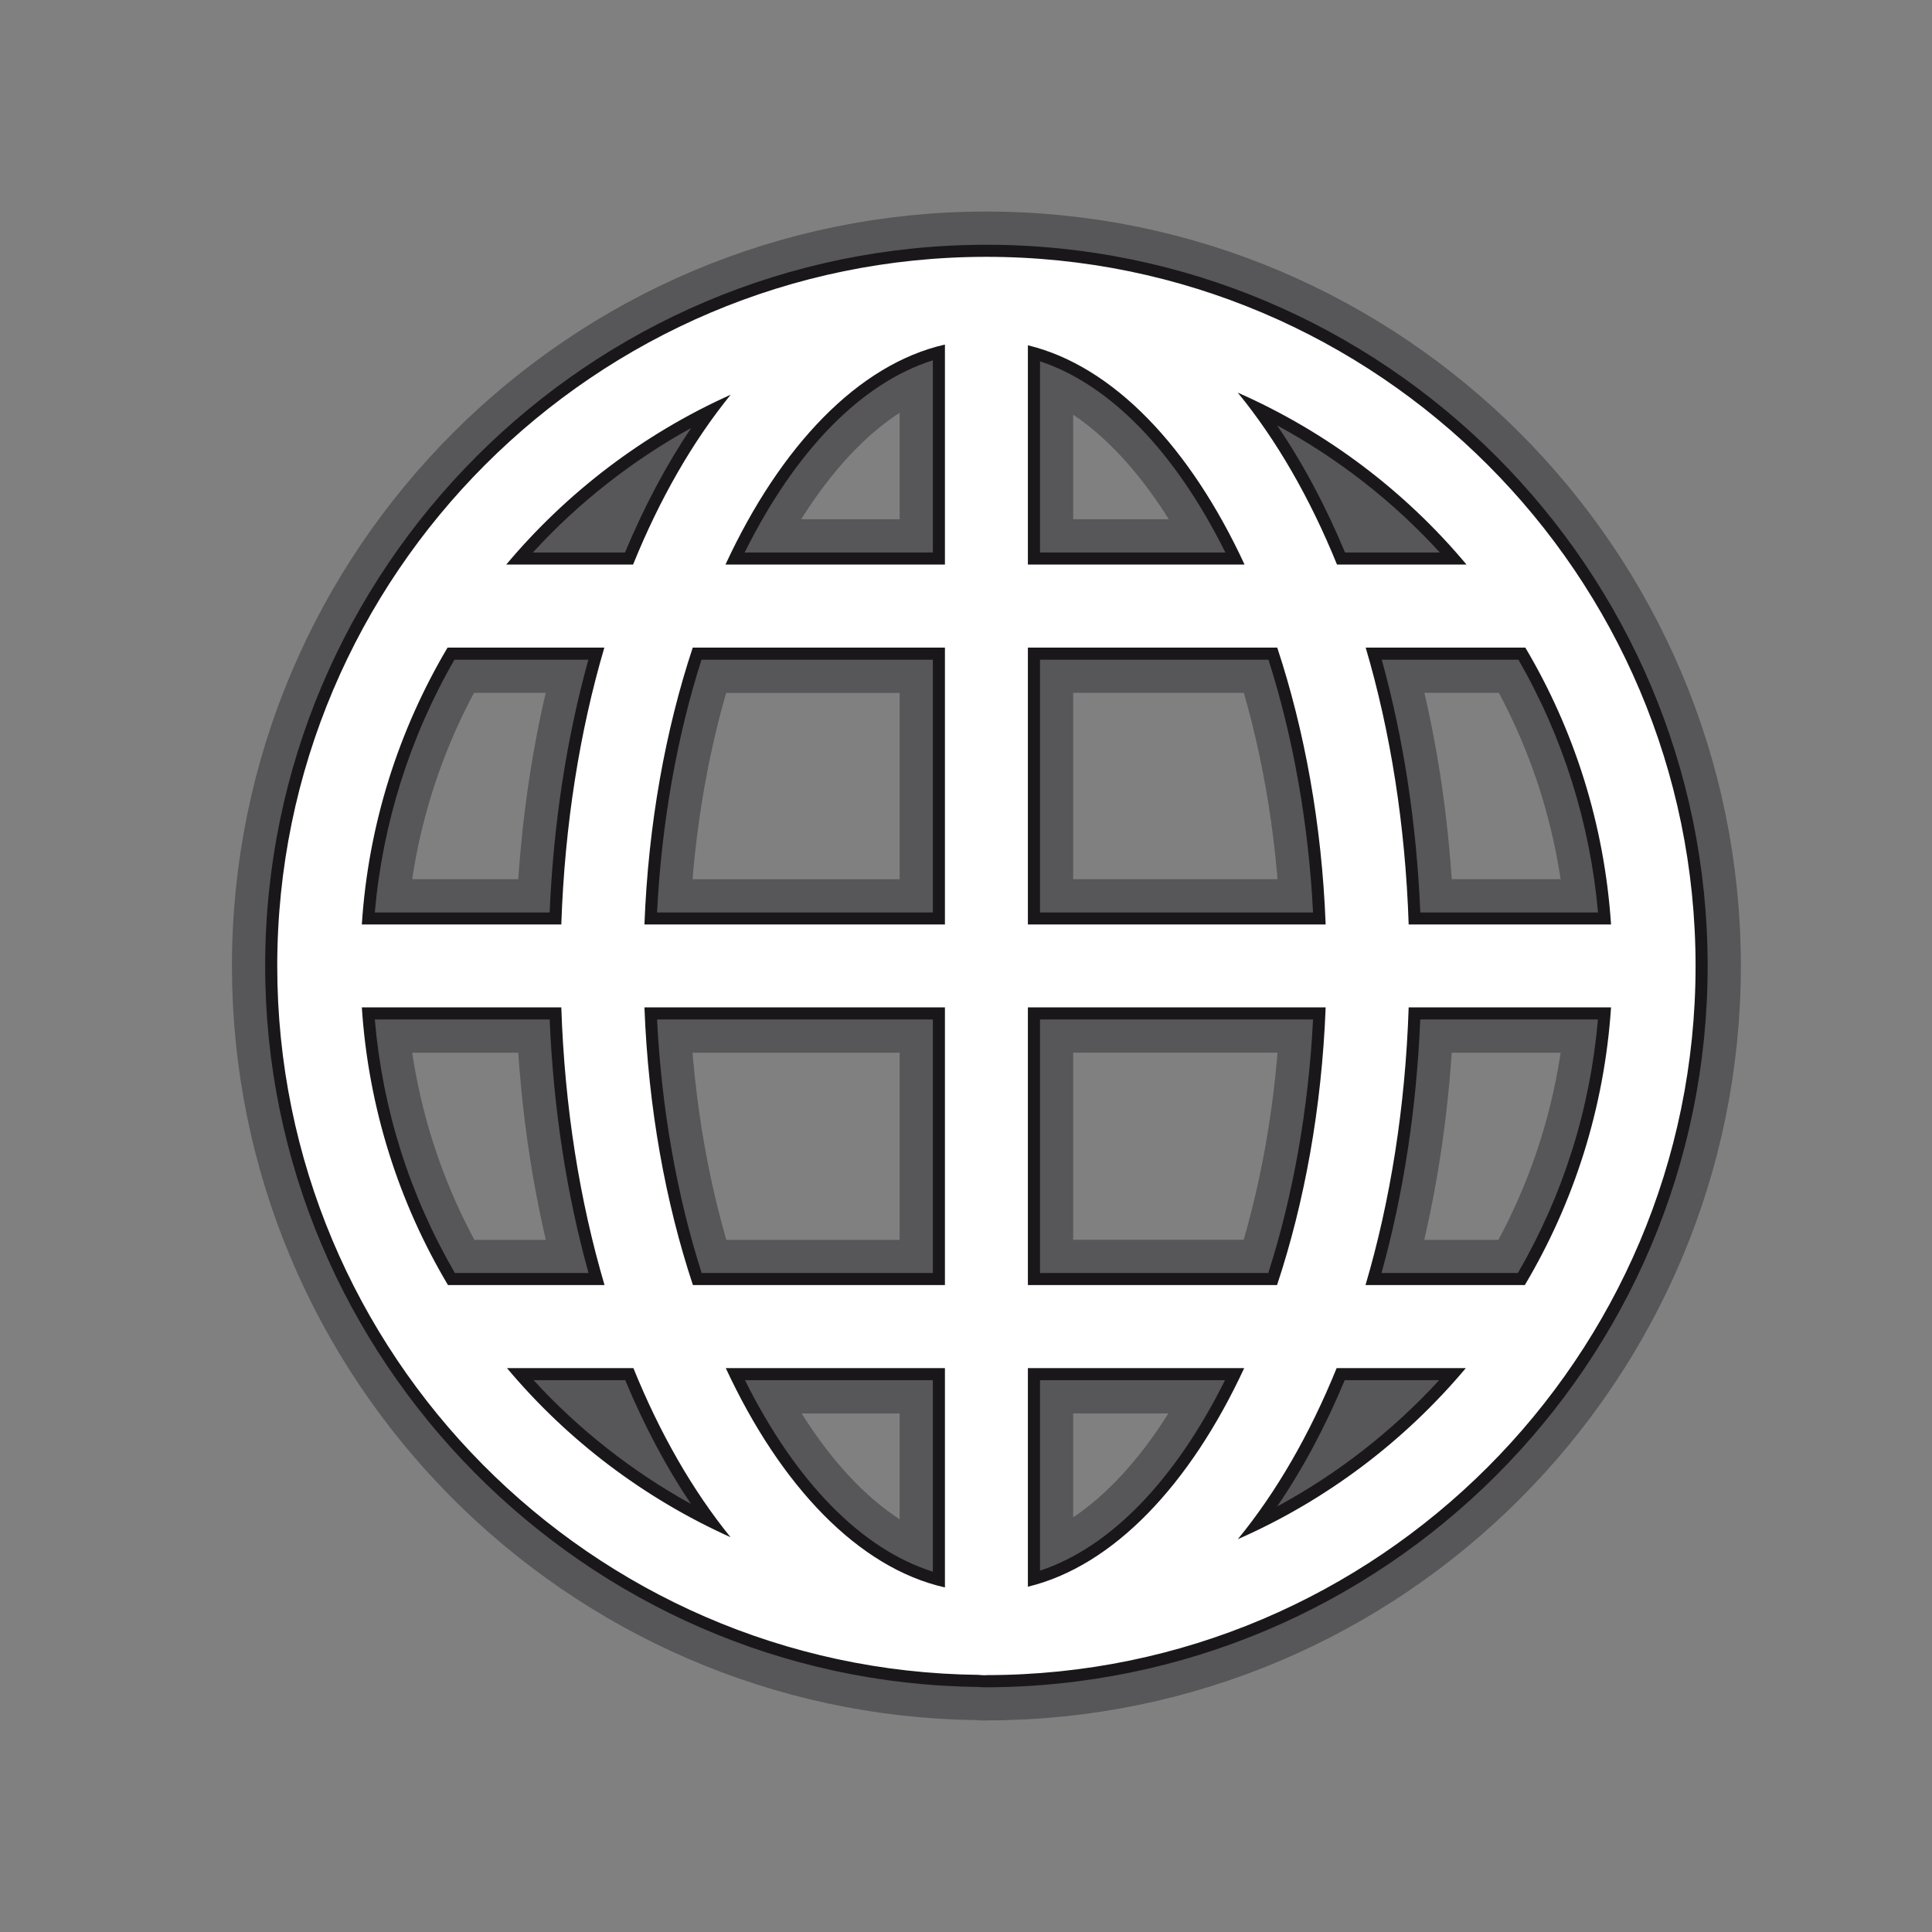
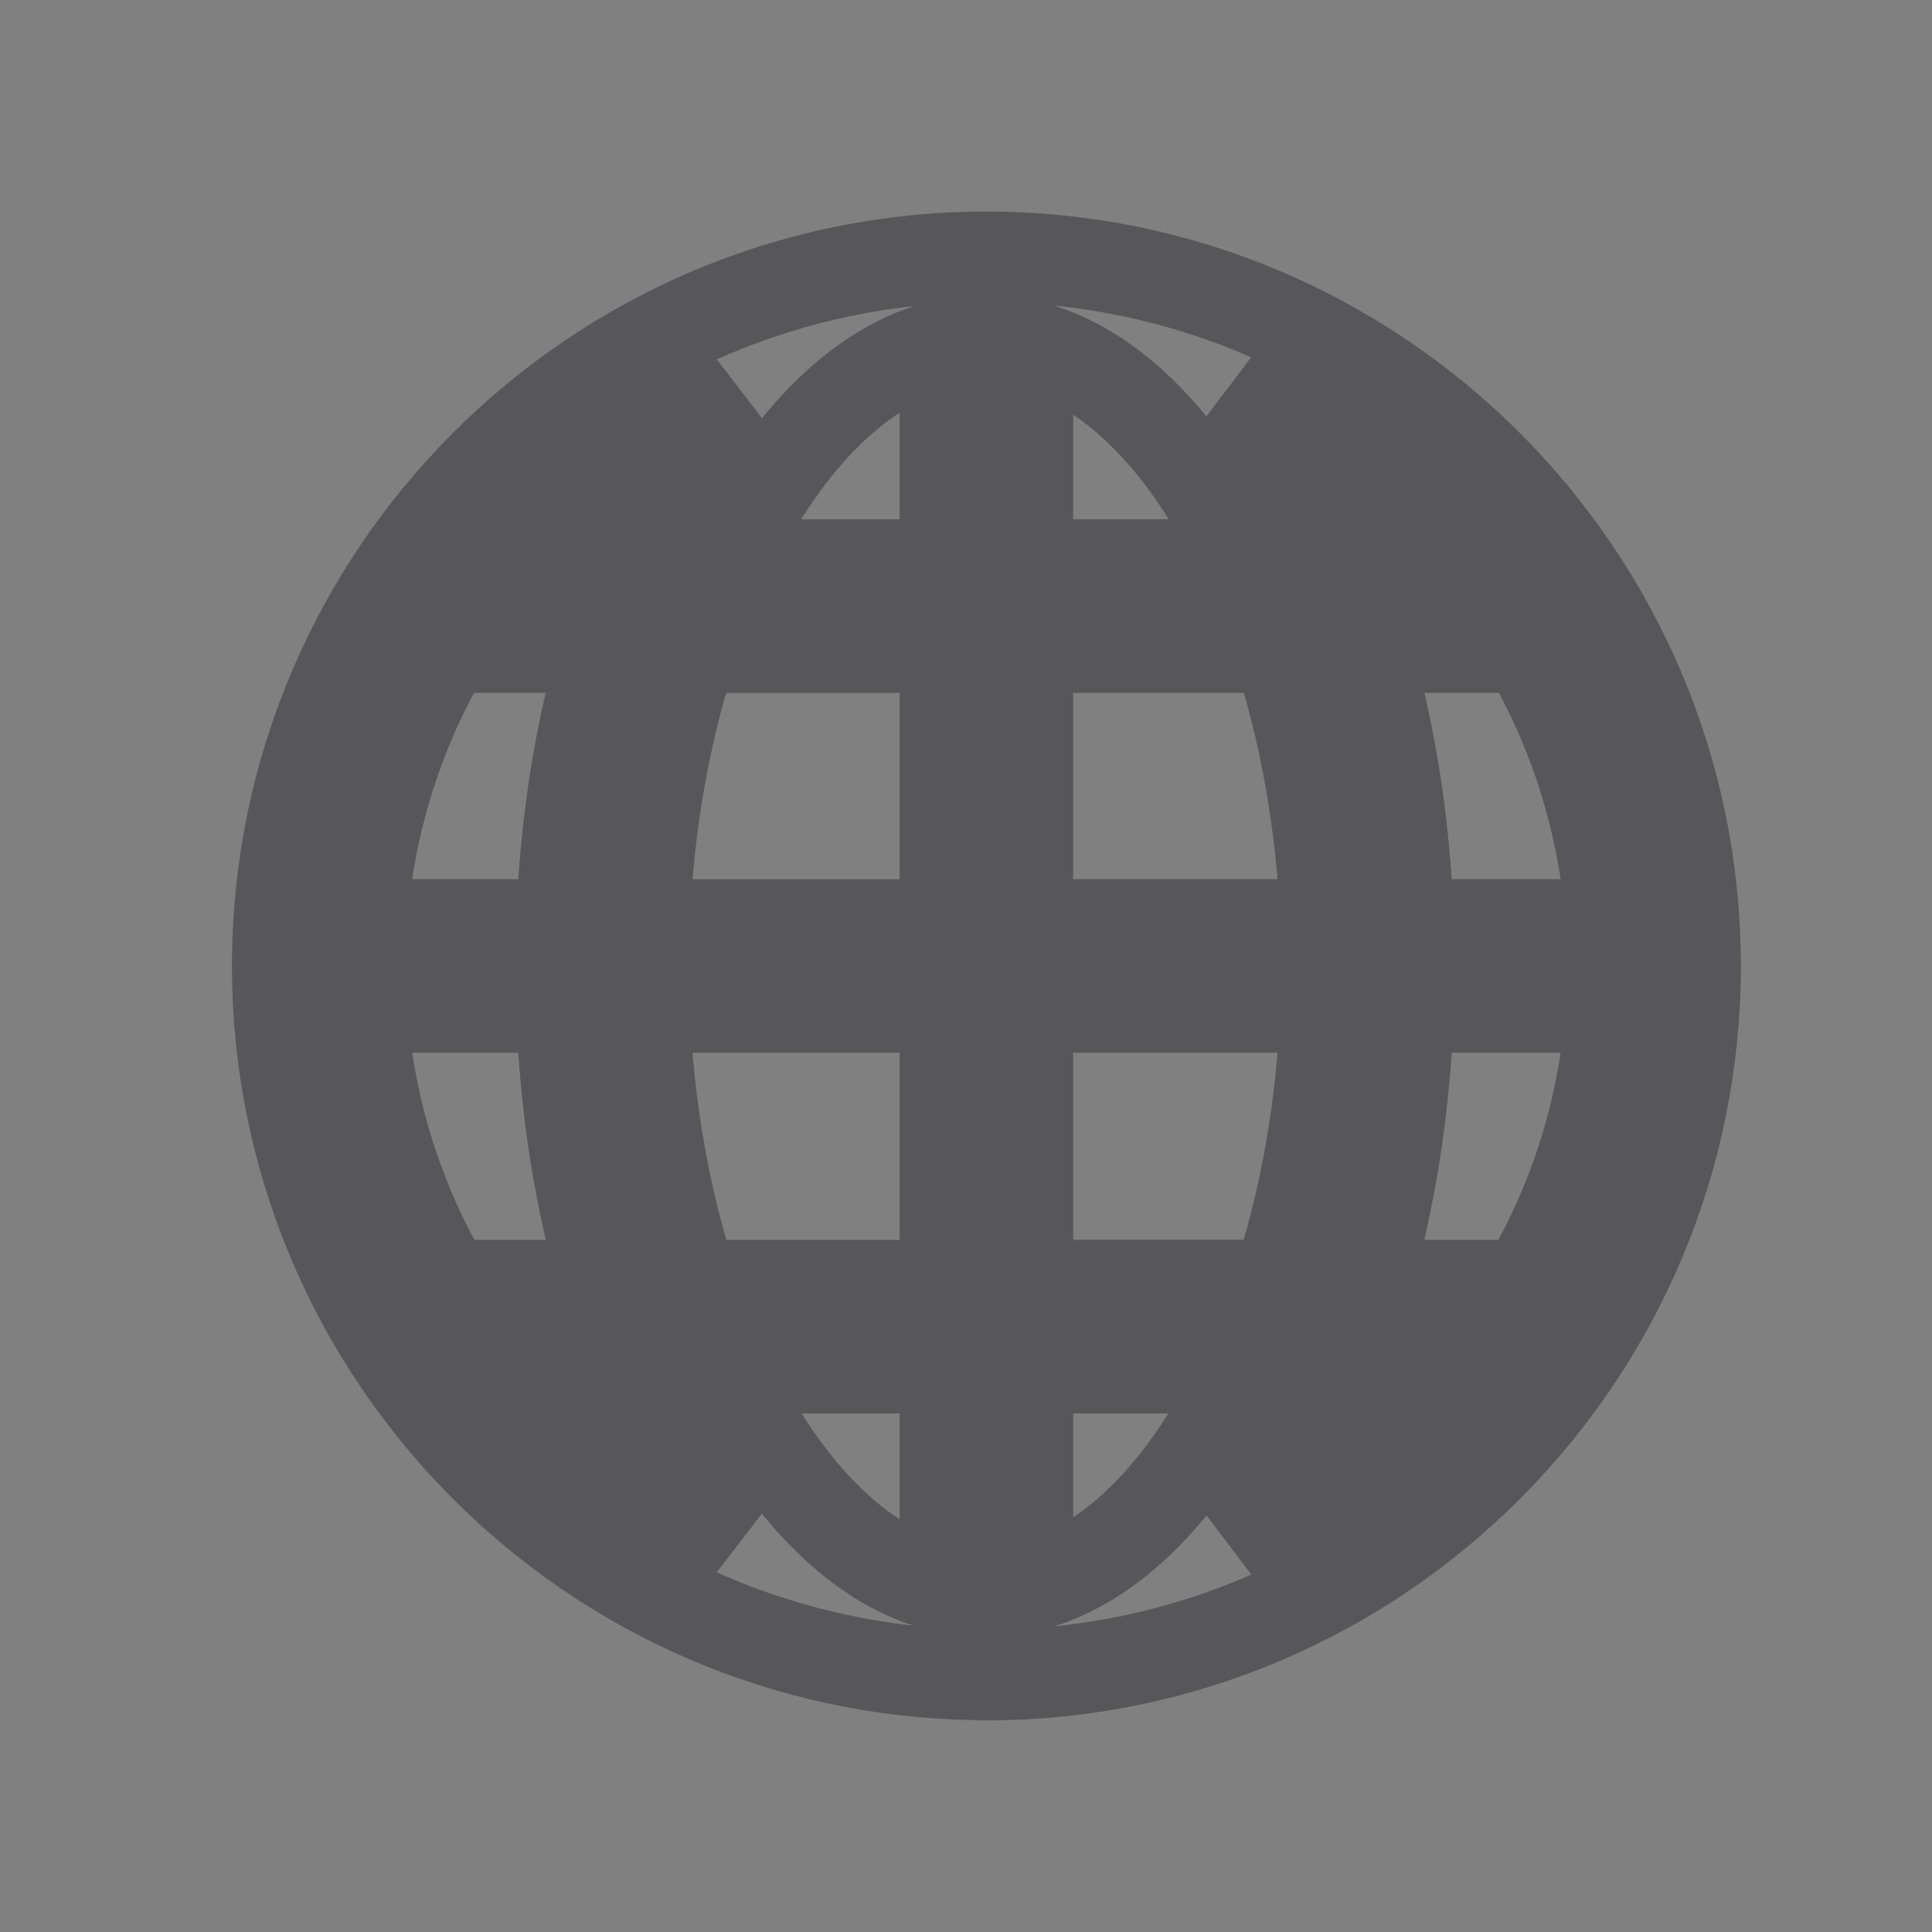
<svg xmlns="http://www.w3.org/2000/svg" xmlns:ns1="http://ns.adobe.com/AdobeSVGViewerExtensions/3.0/" version="1.1" x="0px" y="0px" width="32px" height="32px" viewBox="0 0 32 32" enable-background="new 0 0 32 32" xml:space="preserve">
  <rect x="0" y="0" width="32" height="32" fill="#808080" stroke="none" />
  <g id="Layer_1">
</g>
  <g id="Layer_2">
    <g>
      <g opacity="0.4" ns1:adobe-blending-mode="multiply">
        <path fill="none" stroke="#1A171B" stroke-width="1.5" ns1:adobe-blending-mode="normal" d="M28.084,16     c0-6.477-5.27-11.746-11.746-11.746C9.861,4.254,4.592,9.522,4.592,16c0,6.432,5.2,11.67,11.615,11.741     c0.037,0.004,0.072,0.006,0.107,0.006c0.012,0,0.022-0.002,0.032-0.002C22.819,27.74,28.084,22.473,28.084,16z M5.993,16.686     h3.304c0.056,1.656,0.306,3.209,0.716,4.6H7.42C6.608,19.92,6.103,18.359,5.993,16.686z M26.684,15.312h-3.352     c-0.055-1.651-0.303-3.2-0.712-4.586h2.644C26.07,12.086,26.572,13.646,26.684,15.312z M21.957,15.312h-4.932v-4.586h4.13     C21.607,12.094,21.894,13.657,21.957,15.312z M17.025,9.351V5.719c1.418,0.343,2.689,1.692,3.589,3.632H17.025z M15.651,5.707     v3.644h-3.635C12.924,7.391,14.213,6.033,15.651,5.707z M15.651,10.727v4.586h-4.977c0.063-1.656,0.347-3.219,0.8-4.586H15.651z      M9.297,15.312H5.993c0.108-1.666,0.614-3.226,1.42-4.586h2.598C9.602,12.113,9.353,13.661,9.297,15.312z M10.674,16.686h4.977     v4.6h-4.174C11.022,19.914,10.737,18.348,10.674,16.686z M15.651,22.66v3.633c-1.435-0.324-2.722-1.678-3.63-3.633H15.651z      M17.025,26.281V22.66h3.583C19.711,24.594,18.44,25.939,17.025,26.281z M17.025,21.285v-4.6h4.932     c-0.063,1.662-0.35,3.229-0.805,4.6H17.025z M23.332,16.686h3.352c-0.111,1.674-0.617,3.234-1.428,4.6h-2.639     C23.027,19.895,23.277,18.342,23.332,16.686z M24.289,9.351h-2.145c-0.447-1.102-1.002-2.064-1.645-2.848     C21.973,7.152,23.27,8.132,24.289,9.351z M12.103,6.538c-0.63,0.776-1.177,1.727-1.616,2.813H8.385     C9.391,8.152,10.659,7.186,12.103,6.538z M8.397,22.66h2.094c0.438,1.082,0.981,2.027,1.609,2.801     C10.662,24.814,9.398,23.854,8.397,22.66z M20.502,25.494c0.639-0.779,1.192-1.738,1.638-2.834h2.14     C23.26,23.873,21.97,24.85,20.502,25.494z" />
      </g>
-       <path fill="#FFFFFF" d="M16.197,27.84C9.747,27.77,4.492,22.458,4.492,16c0-6.532,5.314-11.846,11.846-11.846    c6.532,0,11.846,5.314,11.846,11.846c0,6.527-5.31,11.84-11.837,11.844l-0.032,0.002C16.276,27.846,16.237,27.844,16.197,27.84z     M12.178,22.76c0.894,1.857,2.083,3.059,3.373,3.405V22.76H12.178z M17.125,26.151c1.271-0.362,2.444-1.559,3.325-3.392h-3.325    V26.151z M22.207,22.76c-0.385,0.935-0.846,1.763-1.371,2.47c1.219-0.597,2.325-1.442,3.226-2.47H22.207z M8.614,22.76    c0.878,1.002,1.958,1.835,3.151,2.432c-0.515-0.699-0.965-1.515-1.342-2.432H8.614z M6.1,16.785    c0.121,1.586,0.593,3.082,1.406,4.449l2.375-0.047C9.488,19.816,9.26,18.337,9.2,16.785H6.1z M25.256,21.186    c0.728-1.32,1.199-2.815,1.32-4.4h-3.147c-0.059,1.551-0.286,3.029-0.679,4.4H25.256z M21.08,21.186    c0.438-1.346,0.705-2.863,0.772-4.4h-4.728v4.4H21.08z M15.551,21.186v-4.4h-4.773c0.067,1.537,0.333,3.055,0.771,4.4H15.551z     M26.576,15.212c-0.121-1.563-0.604-3.095-1.398-4.435l-2.425,0.047c0.39,1.363,0.617,2.838,0.676,4.388H26.576z M21.853,15.212    c-0.067-1.529-0.333-3.042-0.77-4.386h-3.958v4.386H21.853z M15.551,15.212v-4.386h-4.005c-0.436,1.34-0.701,2.853-0.768,4.386    H15.551z M9.2,15.212c0.06-1.547,0.287-3.021,0.677-4.386H7.47c-0.781,1.335-1.253,2.848-1.37,4.386H9.2z M24.072,9.251    c-0.899-1.029-2.009-1.88-3.237-2.482c0.527,0.709,0.99,1.542,1.377,2.482H24.072z M20.456,9.251    c-0.882-1.838-2.058-3.039-3.331-3.402v3.402H20.456z M15.551,9.251V5.835c-1.292,0.348-2.483,1.553-3.377,3.416H15.551z     M10.419,9.251c0.378-0.921,0.831-1.742,1.349-2.444c-1.197,0.597-2.281,1.434-3.166,2.444H10.419z" />
-       <path fill="#1A171B" d="M16.338,4.254c6.477,0,11.746,5.269,11.746,11.746c0,6.473-5.265,11.741-11.737,11.745    c-0.01,0-0.021,0.002-0.032,0.002c-0.035,0-0.07-0.002-0.107-0.006C9.792,27.67,4.592,22.432,4.592,16    C4.592,9.522,9.861,4.254,16.338,4.254 M12.016,9.351h3.635V5.707C14.213,6.033,12.924,7.391,12.016,9.351 M17.025,9.351h3.589    c-0.899-1.94-2.171-3.289-3.589-3.632V9.351 M22.145,9.351h2.145c-1.02-1.219-2.316-2.199-3.789-2.848    C21.143,7.287,21.697,8.249,22.145,9.351 M8.385,9.351h2.101c0.439-1.086,0.986-2.037,1.616-2.813    C10.659,7.186,9.391,8.152,8.385,9.351 M23.332,15.312h3.352c-0.111-1.666-0.613-3.226-1.42-4.586H22.62    C23.029,12.113,23.277,13.661,23.332,15.312 M17.025,15.312h4.932c-0.063-1.656-0.35-3.219-0.802-4.586h-4.13V15.312     M10.674,15.312h4.977v-4.586h-4.177C11.021,12.094,10.737,13.657,10.674,15.312 M5.993,15.312h3.304    c0.056-1.651,0.305-3.2,0.713-4.586H7.413C6.607,12.086,6.101,13.646,5.993,15.312 M22.617,21.285h2.639    c0.811-1.365,1.316-2.926,1.428-4.6h-3.352C23.277,18.342,23.027,19.895,22.617,21.285 M17.025,21.285h4.127    c0.455-1.371,0.741-2.938,0.805-4.6h-4.932V21.285 M11.477,21.285h4.174v-4.6h-4.977C10.737,18.348,11.022,19.914,11.477,21.285     M7.42,21.285h2.593c-0.41-1.391-0.661-2.943-0.716-4.6H5.993C6.103,18.359,6.608,19.92,7.42,21.285 M20.502,25.494    c1.468-0.645,2.758-1.621,3.777-2.834h-2.14C21.694,23.756,21.141,24.715,20.502,25.494 M17.025,26.281    c1.415-0.342,2.686-1.688,3.583-3.621h-3.583V26.281 M15.651,26.293V22.66h-3.63C12.929,24.615,14.216,25.969,15.651,26.293     M12.1,25.461c-0.627-0.773-1.171-1.719-1.609-2.801H8.397C9.398,23.854,10.662,24.814,12.1,25.461 M16.338,4.054    C9.751,4.054,4.392,9.413,4.392,16c0,6.513,5.299,11.87,11.813,11.941c0.025,0.003,0.067,0.006,0.109,0.006    c6.614-0.006,11.97-5.364,11.97-11.947C28.284,9.413,22.925,4.054,16.338,4.054L16.338,4.054z M12.334,9.151    c0.842-1.694,1.935-2.81,3.117-3.183v3.183H12.334L12.334,9.151z M17.226,9.151V5.984c1.163,0.387,2.239,1.497,3.07,3.167H17.226    L17.226,9.151z M22.278,9.151c-0.324-0.778-0.701-1.483-1.124-2.104c1.008,0.545,1.924,1.26,2.694,2.104H22.278L22.278,9.151z     M8.826,9.151c0.754-0.824,1.646-1.525,2.622-2.062c-0.413,0.612-0.779,1.303-1.096,2.062H8.826L8.826,9.151z M22.886,10.927    h2.264c0.734,1.272,1.188,2.713,1.318,4.186h-2.943C23.462,13.639,23.248,12.232,22.886,10.927L22.886,10.927z M17.226,10.927    h3.784c0.411,1.288,0.665,2.728,0.738,4.186h-4.522V10.927L17.226,10.927z M11.619,10.927h3.832v4.186h-4.568    C10.956,13.65,11.209,12.21,11.619,10.927L11.619,10.927z M7.527,10.927h2.218c-0.362,1.308-0.578,2.713-0.641,4.186H6.208    C6.336,13.646,6.789,12.205,7.527,10.927L7.527,10.927z M23.524,16.886h2.943c-0.13,1.491-0.575,2.903-1.326,4.199h-2.259    C23.247,19.771,23.462,18.361,23.524,16.886L23.524,16.886z M17.226,16.886h4.522c-0.073,1.466-0.328,2.91-0.741,4.199h-3.781    V16.886L17.226,16.886z M10.883,16.886h4.568v4.199h-3.829C11.209,19.796,10.956,18.352,10.883,16.886L10.883,16.886z     M6.208,16.886h2.896c0.063,1.476,0.279,2.886,0.644,4.199H7.534C6.783,19.789,6.337,18.378,6.208,16.886L6.208,16.886z     M22.273,22.86h1.564c-0.771,0.841-1.684,1.552-2.683,2.092C21.576,24.333,21.951,23.633,22.273,22.86L22.273,22.86z     M17.226,22.86h3.064c-0.829,1.664-1.903,2.771-3.064,3.155V22.86L17.226,22.86z M12.339,22.86h3.112v3.172    C14.271,25.66,13.181,24.549,12.339,22.86L12.339,22.86z M8.838,22.86h1.518c0.314,0.755,0.679,1.44,1.088,2.05    C10.473,24.374,9.587,23.678,8.838,22.86L8.838,22.86z" />
    </g>
  </g>
</svg>